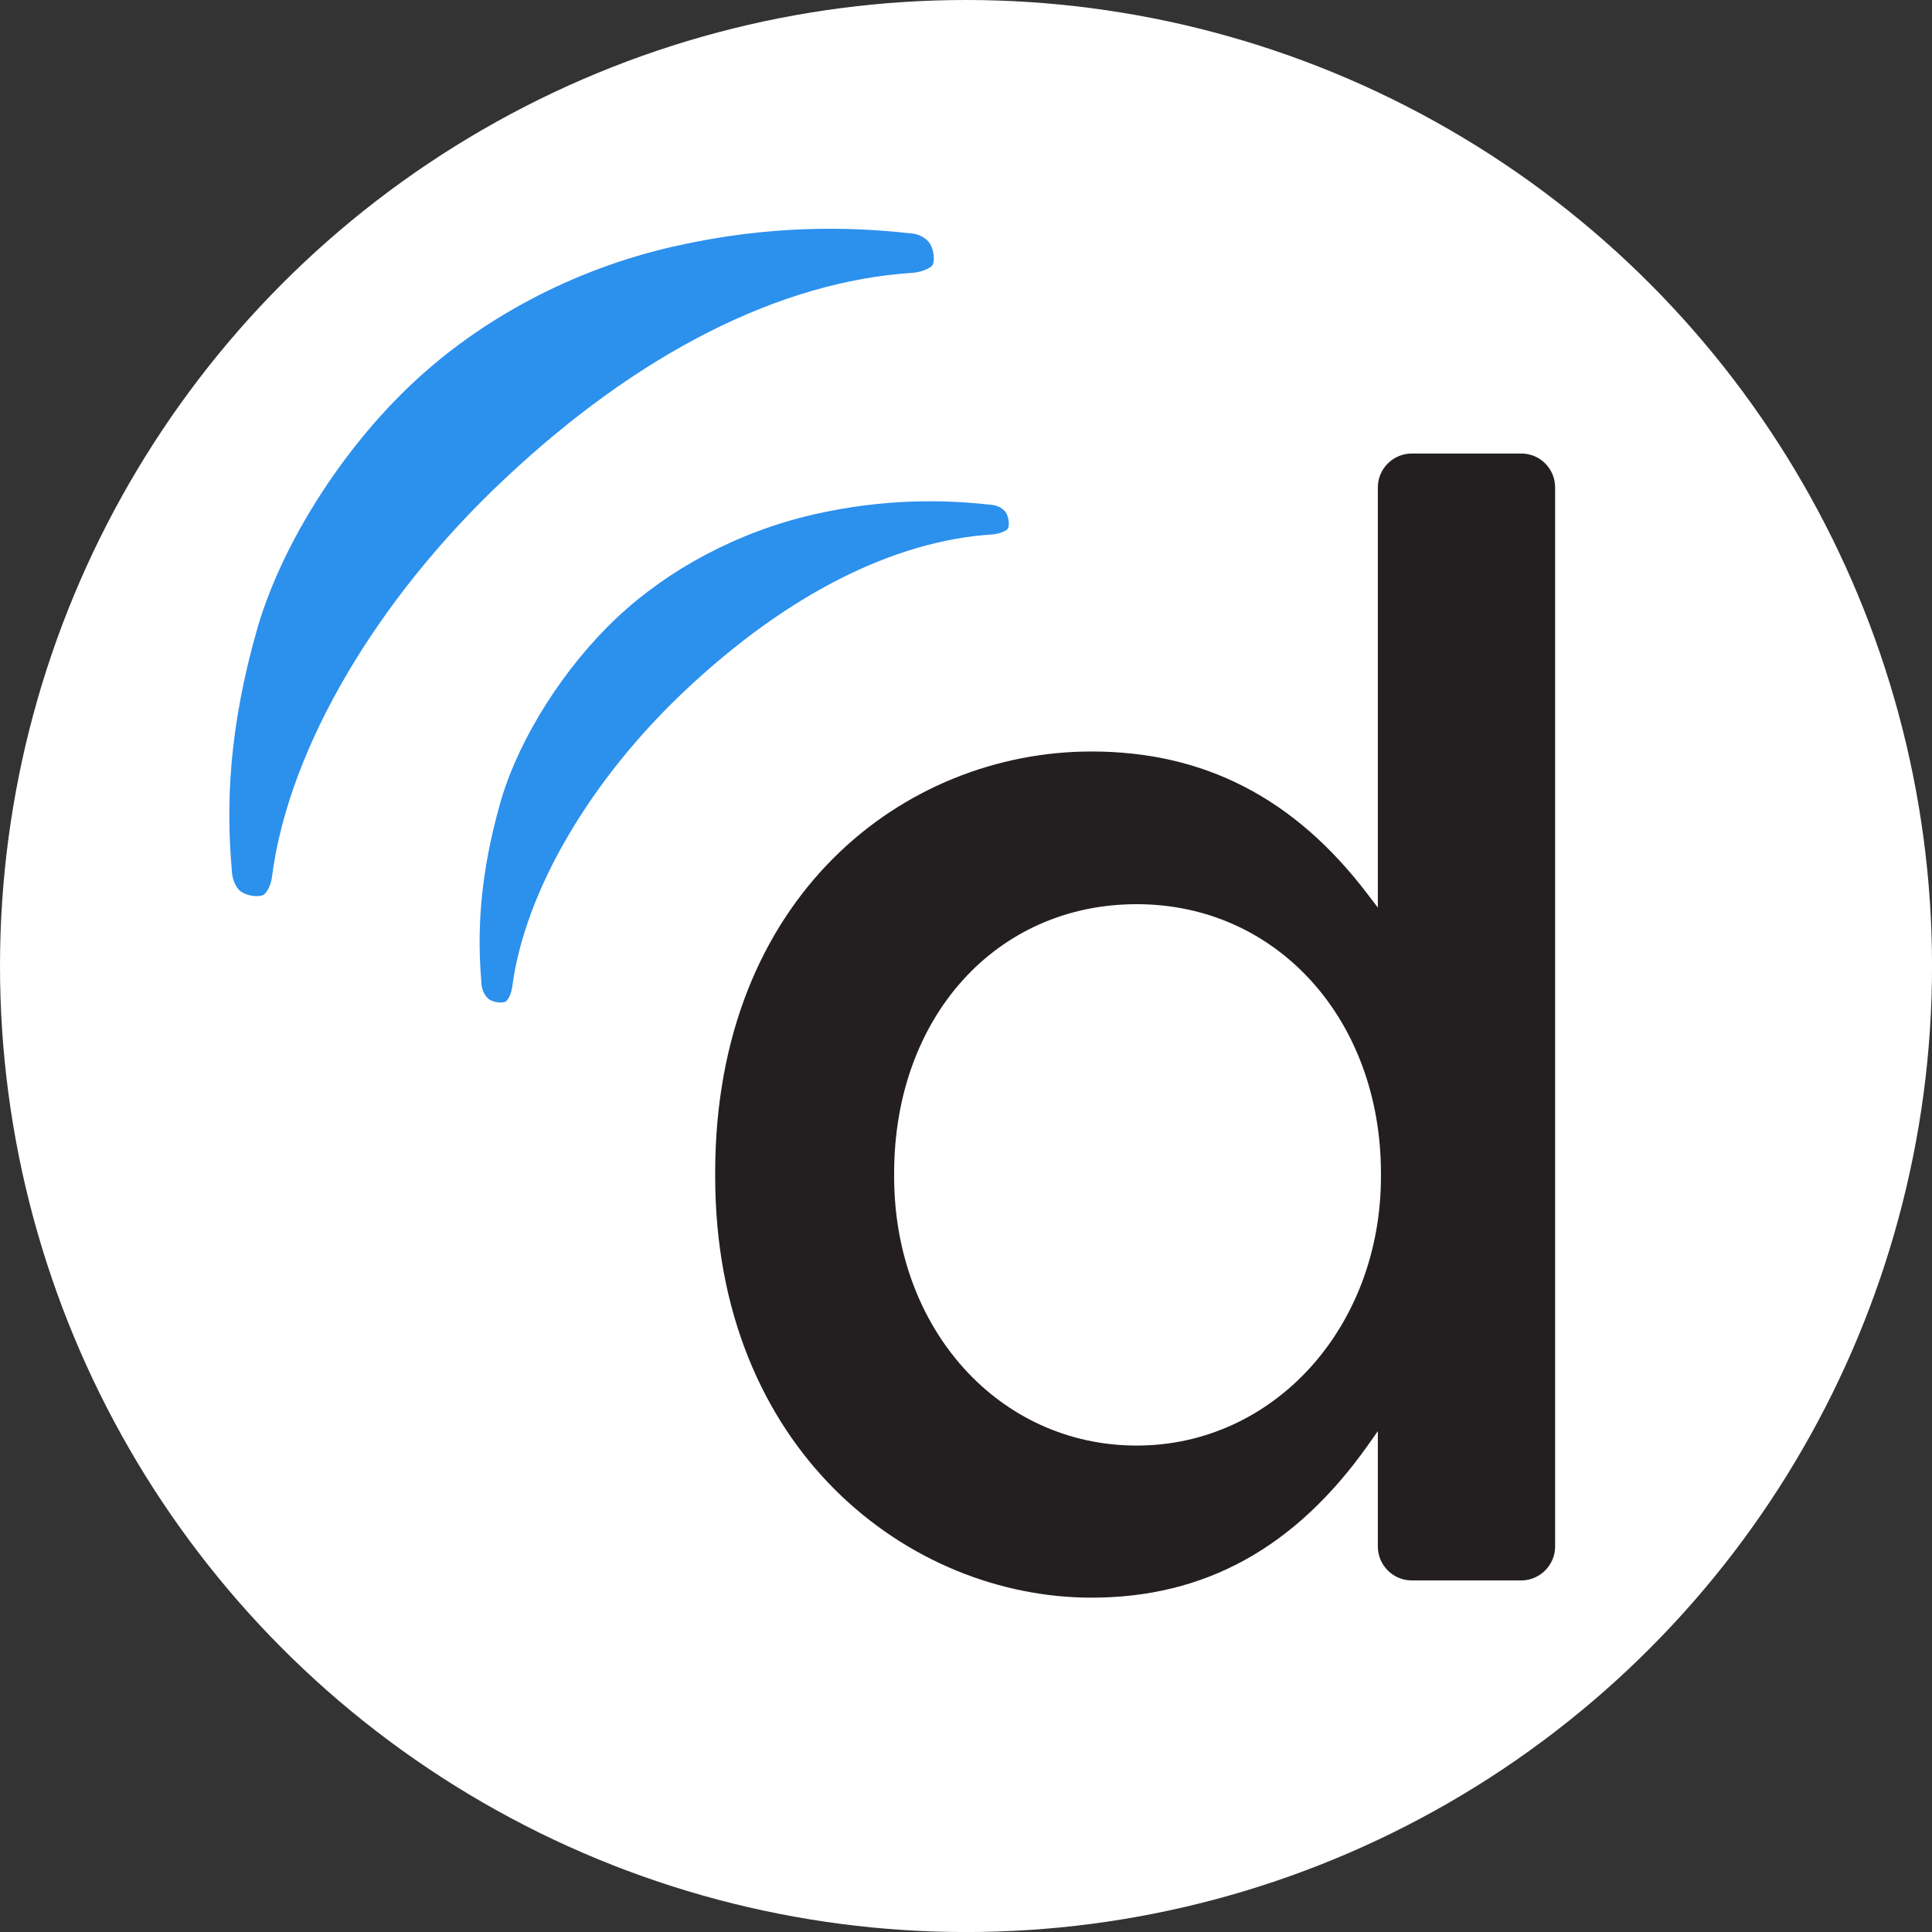
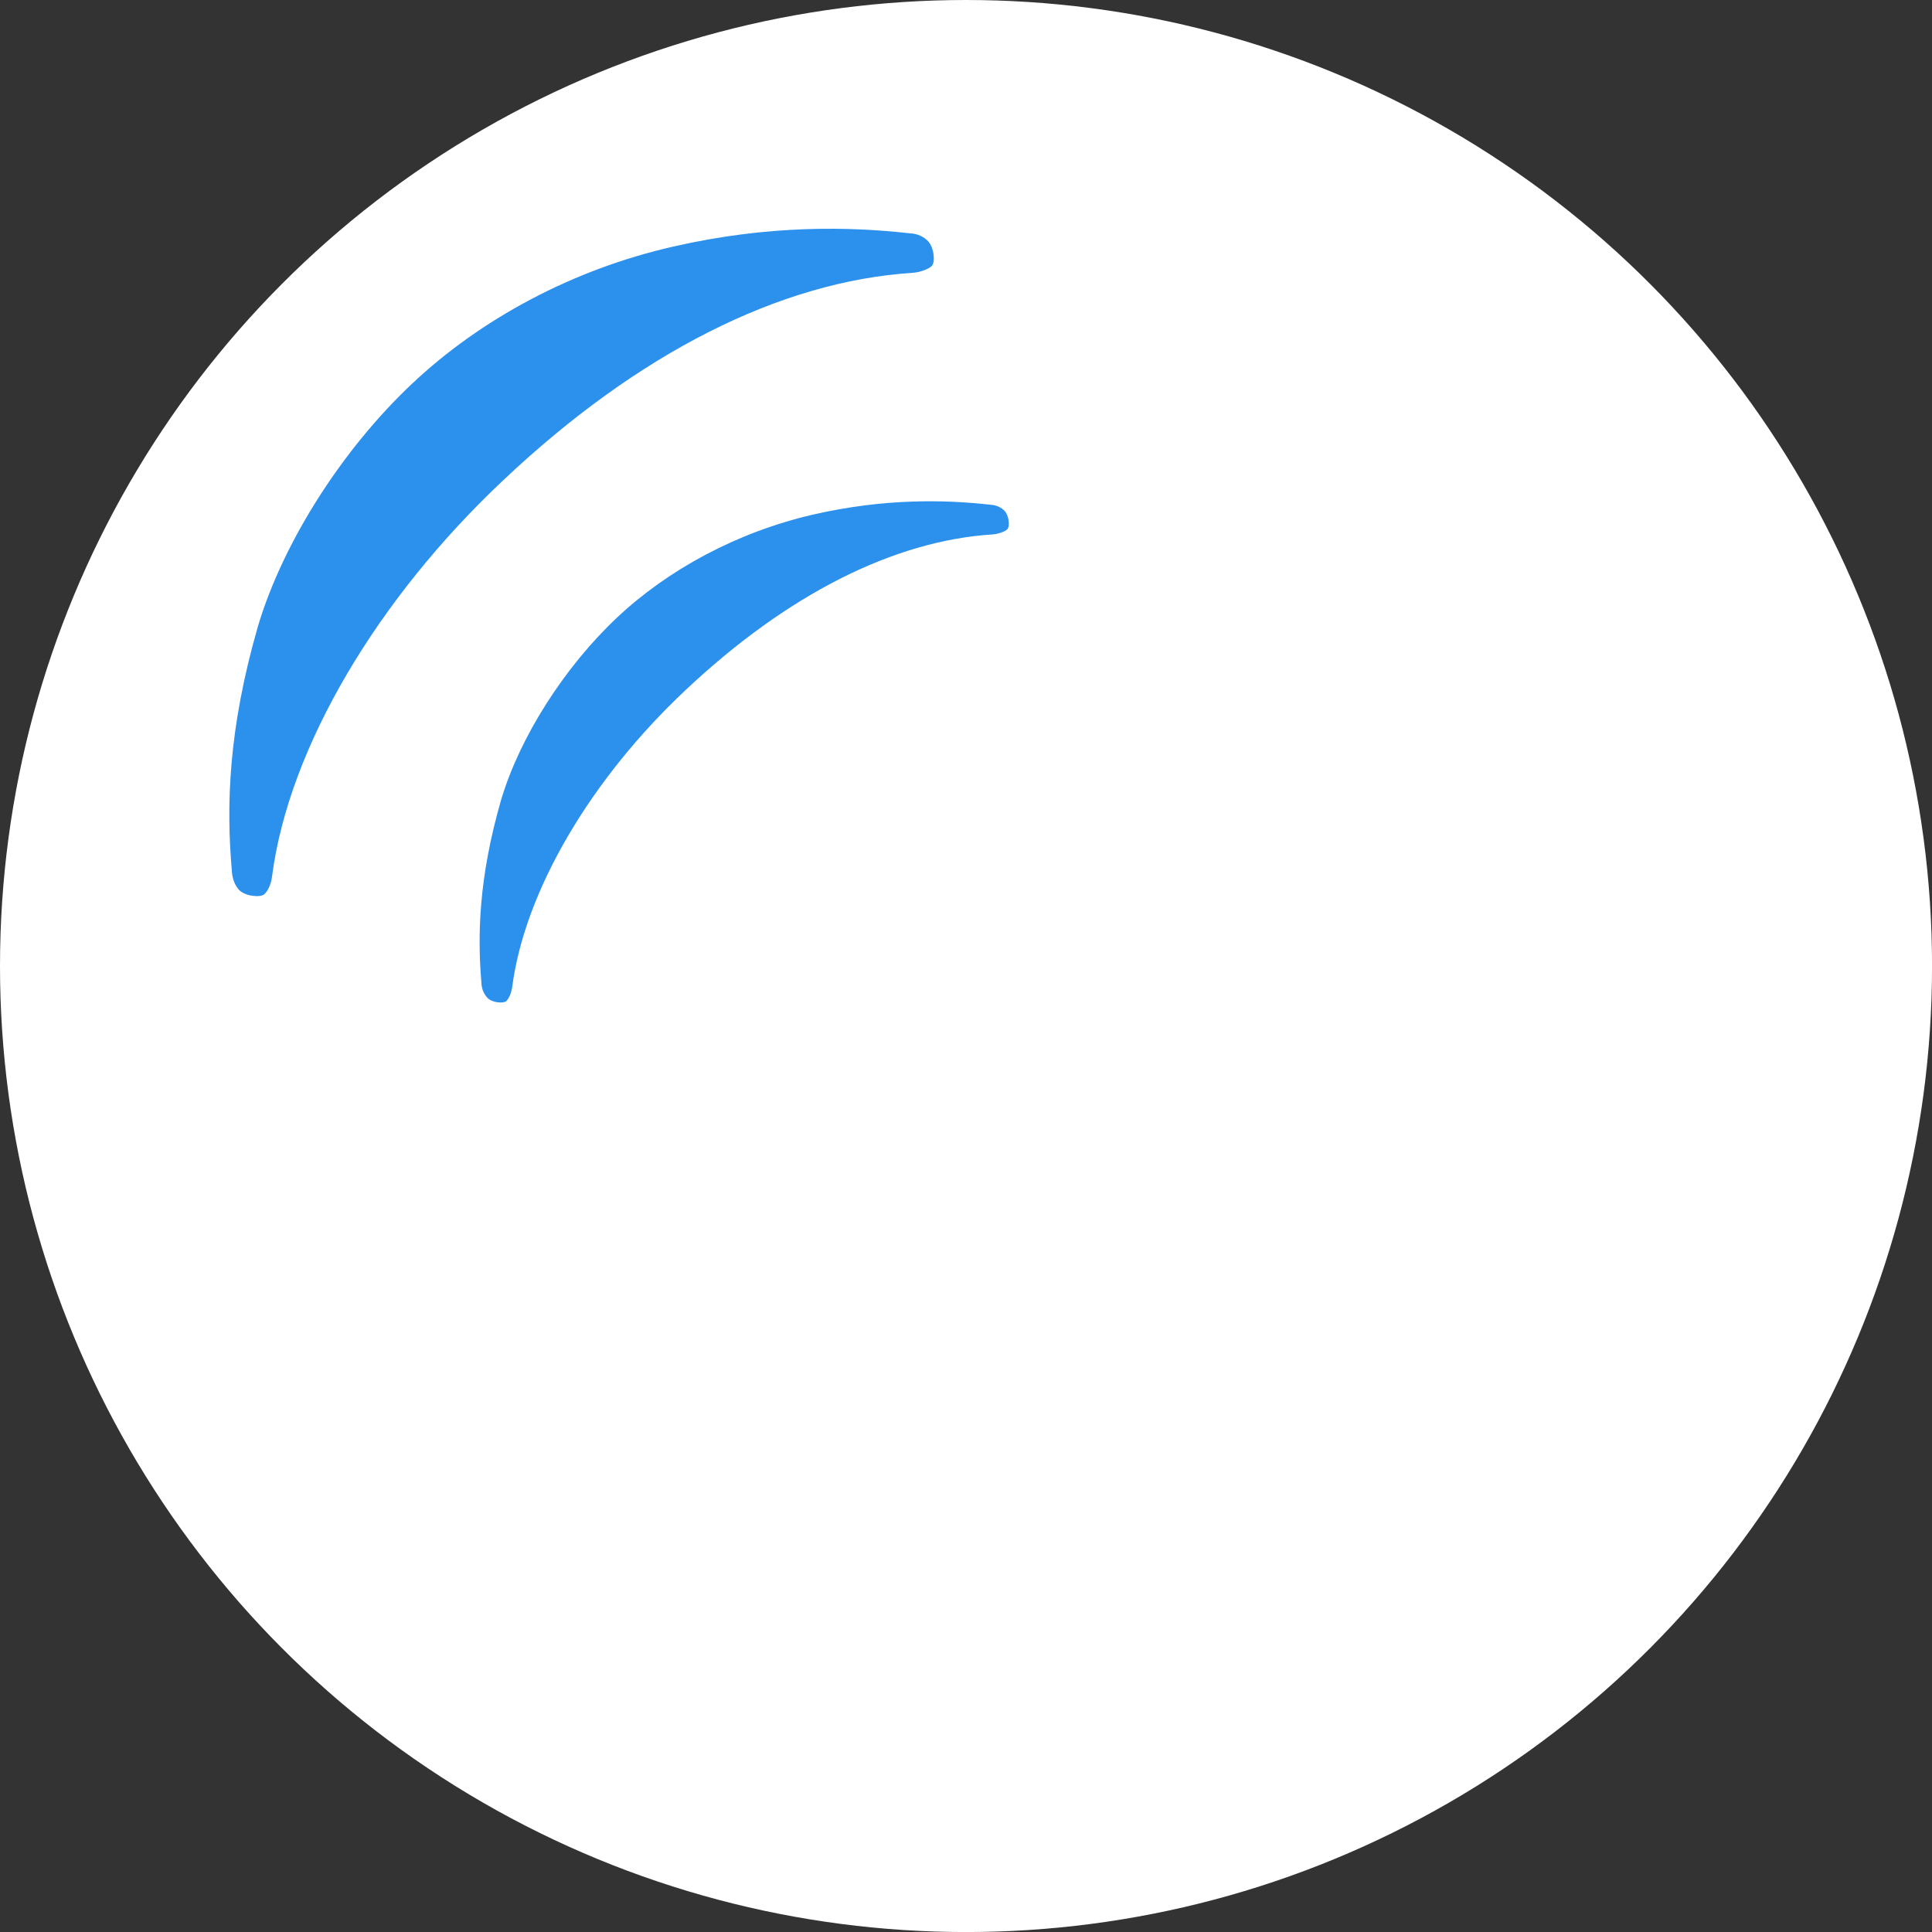
<svg xmlns="http://www.w3.org/2000/svg" id="BACKGROUND" viewBox="0 0 459.57 459.57">
  <rect x="0" y="0" width="459.57" height="459.57" fill="#333333" stroke="none" />
  <defs>
    <style>
      .cls-1 {
        fill: #fff;
      }

      .cls-2 {
        fill: #2c90ed;
      }

      .cls-3 {
        fill: #231f20;
      }
    </style>
  </defs>
  <circle class="cls-1" cx="229.79" cy="229.79" r="229.79" />
  <g>
-     <path class="cls-3" d="M361.85,107.88h-26.03c-4.44,0-8.07,3.63-8.07,8.07v99.93l-2.42-3.16c-17.35-22.87-38.87-33.96-65.7-33.96-44.52,0-89.51,34.43-89.51,100.27v.74c0,65.17,46.13,100.27,89.51,100.27,26.97,0,48.42-11.84,65.7-36.18l2.42-3.43v27.44c0,4.44,3.63,8.07,8.07,8.07h26.03c4.44,0,8.07-3.63,8.07-8.07V115.95c0-4.44-3.56-8.07-8.07-8.07ZM212.69,279.84v-.74c0-37.12,24.28-64.02,57.7-64.02s58.1,27.51,58.1,64.02v.74c0,35.91-25.49,64.02-58.1,64.02s-57.7-27.57-57.7-64.02h0Z" />
-     <path class="cls-2" d="M114.51,233.71c-.94-11.23-.67-24.88,4.71-43.51,4.51-15.06,15.13-31.61,27.57-43.31,12.17-11.43,28.58-20.31,46.6-24.48,17.01-3.9,31.41-3.56,42.17-2.35,1.55.07,2.69.74,3.36,1.41,1.14,1.21,1.35,3.83.67,4.44-.54.54-2.02,1.08-3.43,1.21-23.54,1.48-48.89,14.26-73.1,37.05-22.33,20.98-38.2,47.55-41.22,70.61-.2,1.41-.74,2.69-1.41,3.36-.67.61-3.43.4-4.51-.81-.74-.81-1.35-1.95-1.41-3.63h0ZM55.13,206.87c-1.28-14.93-.94-33.09,6.25-57.97,5.99-20.04,20.18-42.17,36.72-57.7,16.21-15.27,38.06-27.1,62.07-32.55,22.66-5.18,41.83-4.77,56.15-3.16,2.08.07,3.56.94,4.44,1.88,1.48,1.61,1.75,5.04.87,5.92-.74.67-2.62,1.48-4.57,1.61-31.41,2.02-65.17,18.96-97.38,49.36-29.72,27.98-50.91,63.35-54.94,94.02-.2,1.88-.94,3.63-1.88,4.44-.87.81-4.51.54-6.05-1.08-.81-.94-1.61-2.49-1.68-4.77h0Z" />
+     <path class="cls-2" d="M114.51,233.71c-.94-11.23-.67-24.88,4.71-43.51,4.51-15.06,15.13-31.61,27.57-43.31,12.17-11.43,28.58-20.31,46.6-24.48,17.01-3.9,31.41-3.56,42.17-2.35,1.55.07,2.69.74,3.36,1.41,1.14,1.21,1.35,3.83.67,4.44-.54.54-2.02,1.08-3.43,1.21-23.54,1.48-48.89,14.26-73.1,37.05-22.33,20.98-38.2,47.55-41.22,70.61-.2,1.41-.74,2.69-1.41,3.36-.67.61-3.43.4-4.51-.81-.74-.81-1.35-1.95-1.41-3.63h0ZM55.13,206.87c-1.28-14.93-.94-33.09,6.25-57.97,5.99-20.04,20.18-42.17,36.72-57.7,16.21-15.27,38.06-27.1,62.07-32.55,22.66-5.18,41.83-4.77,56.15-3.16,2.08.07,3.56.94,4.44,1.88,1.48,1.61,1.75,5.04.87,5.92-.74.67-2.62,1.48-4.57,1.61-31.41,2.02-65.17,18.96-97.38,49.36-29.72,27.98-50.91,63.35-54.94,94.02-.2,1.88-.94,3.63-1.88,4.44-.87.81-4.51.54-6.05-1.08-.81-.94-1.61-2.49-1.68-4.77h0" />
  </g>
</svg>